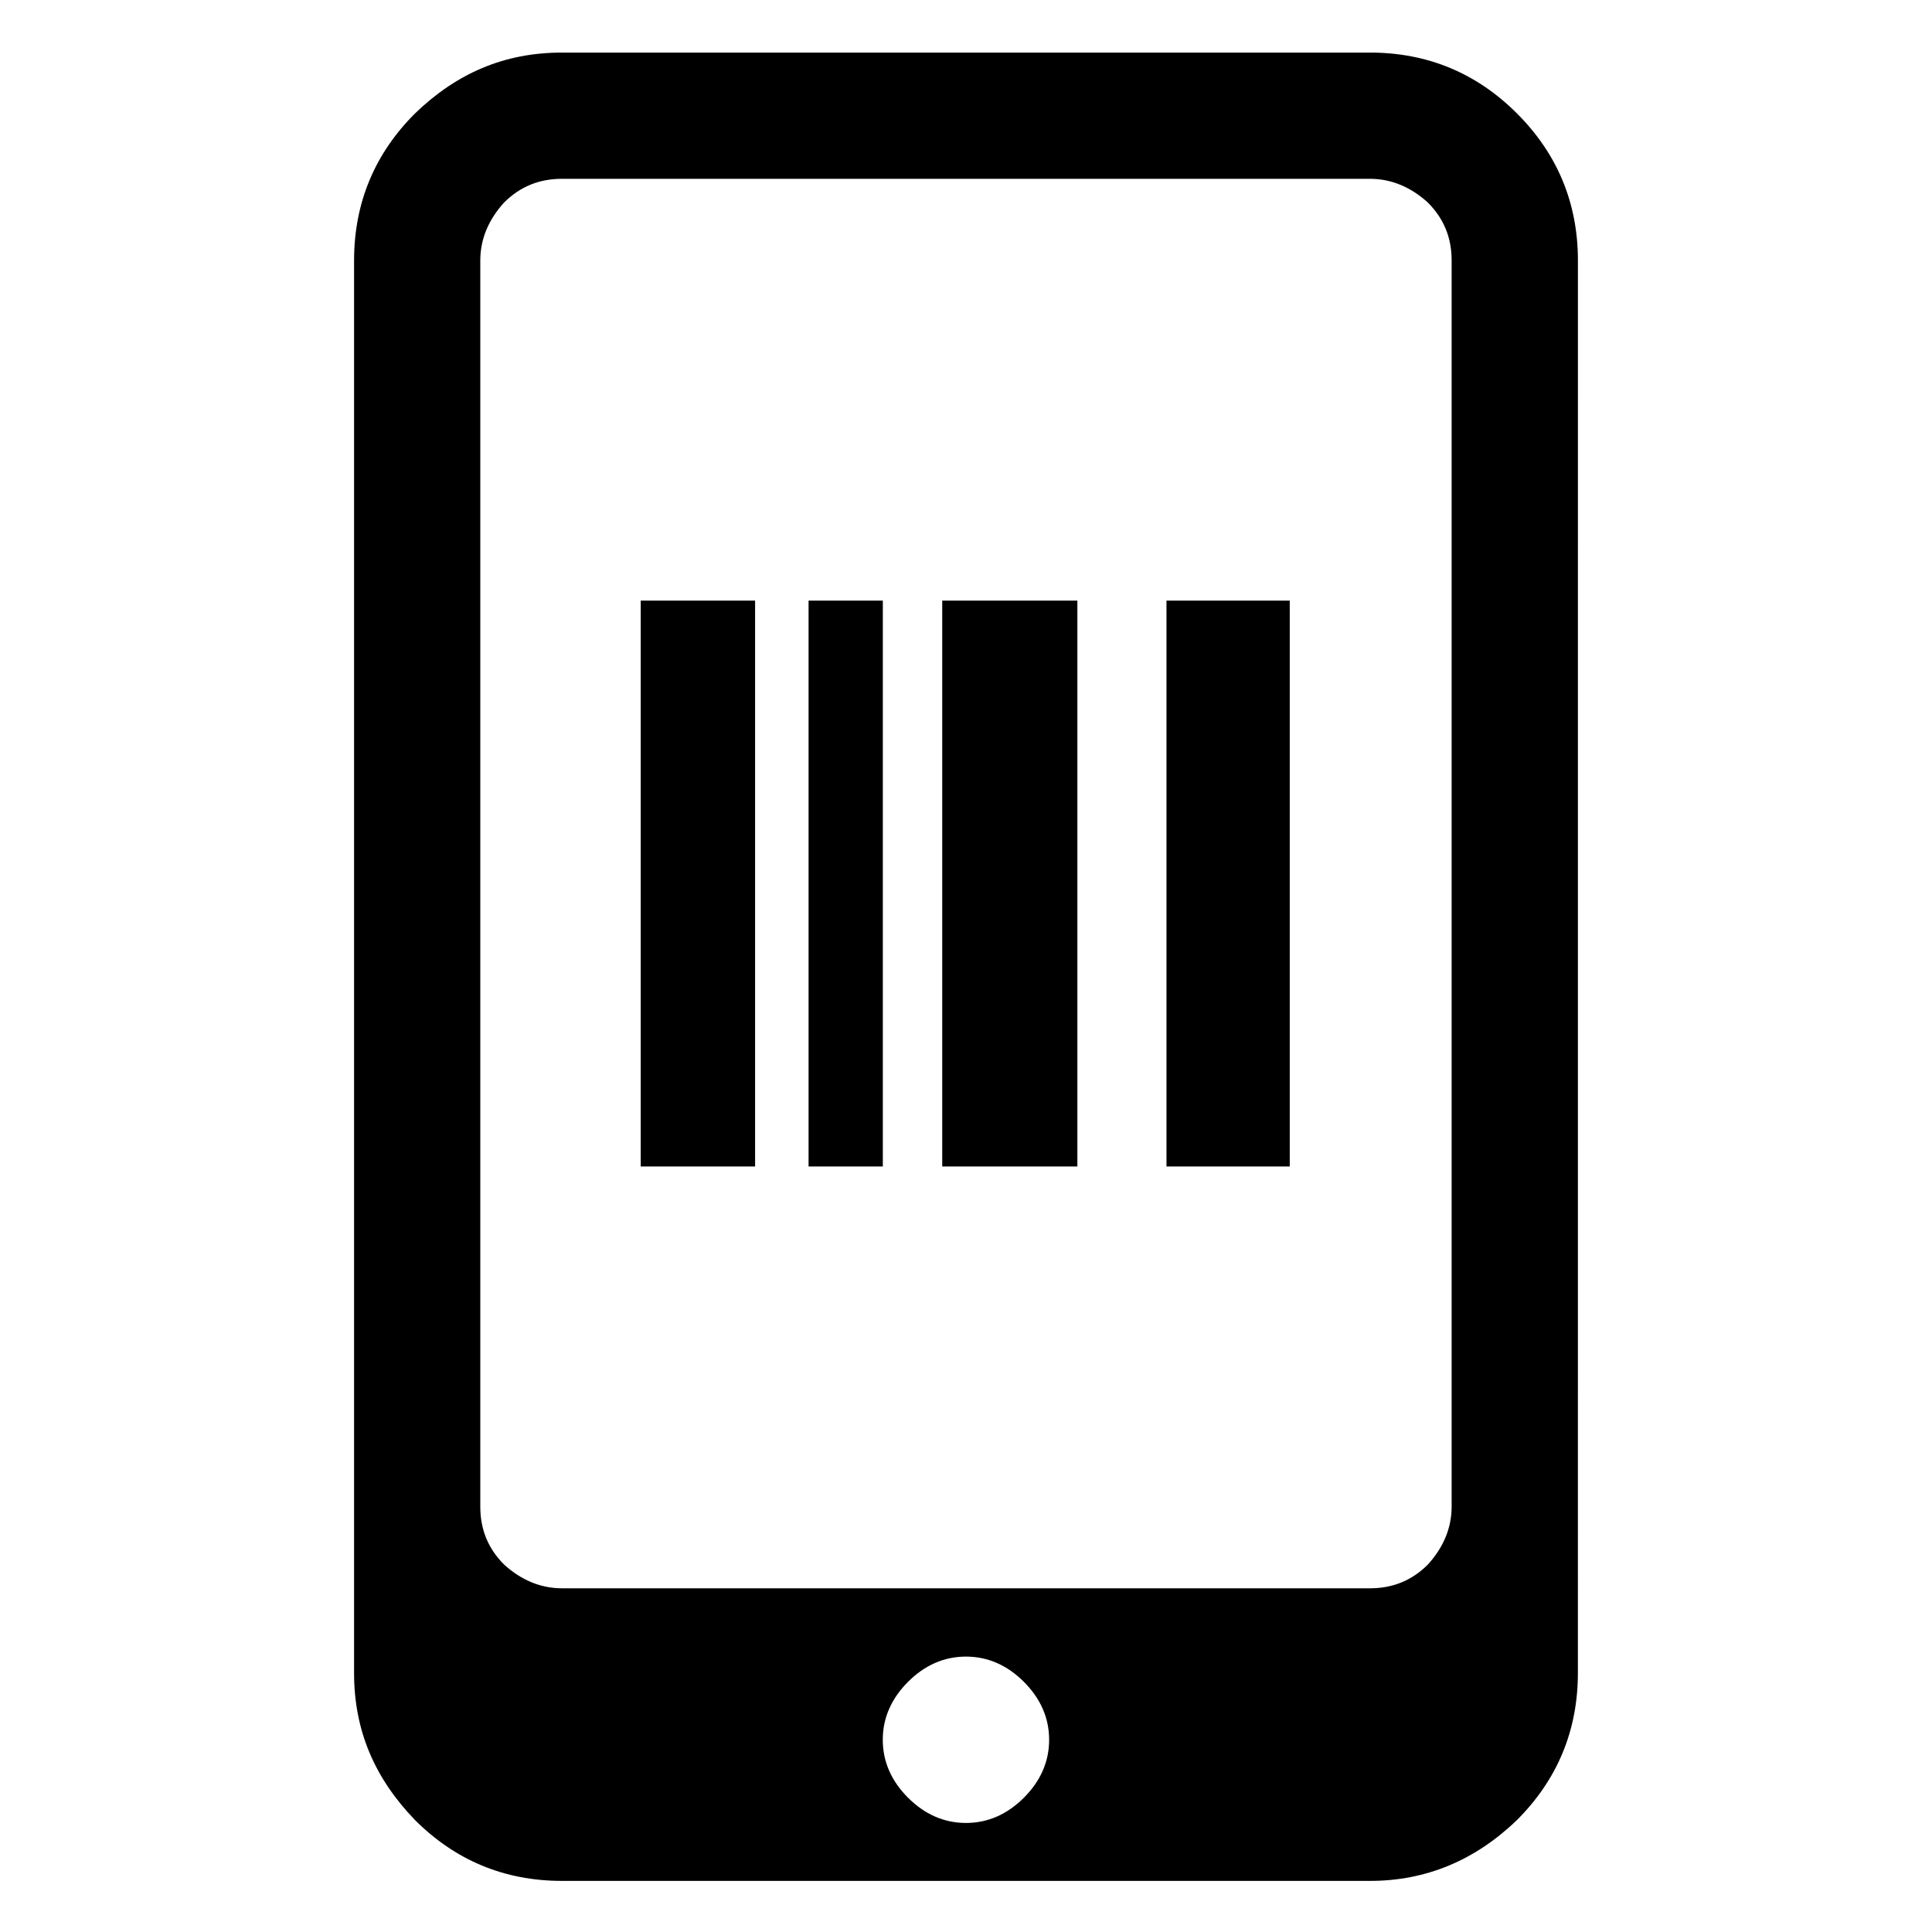
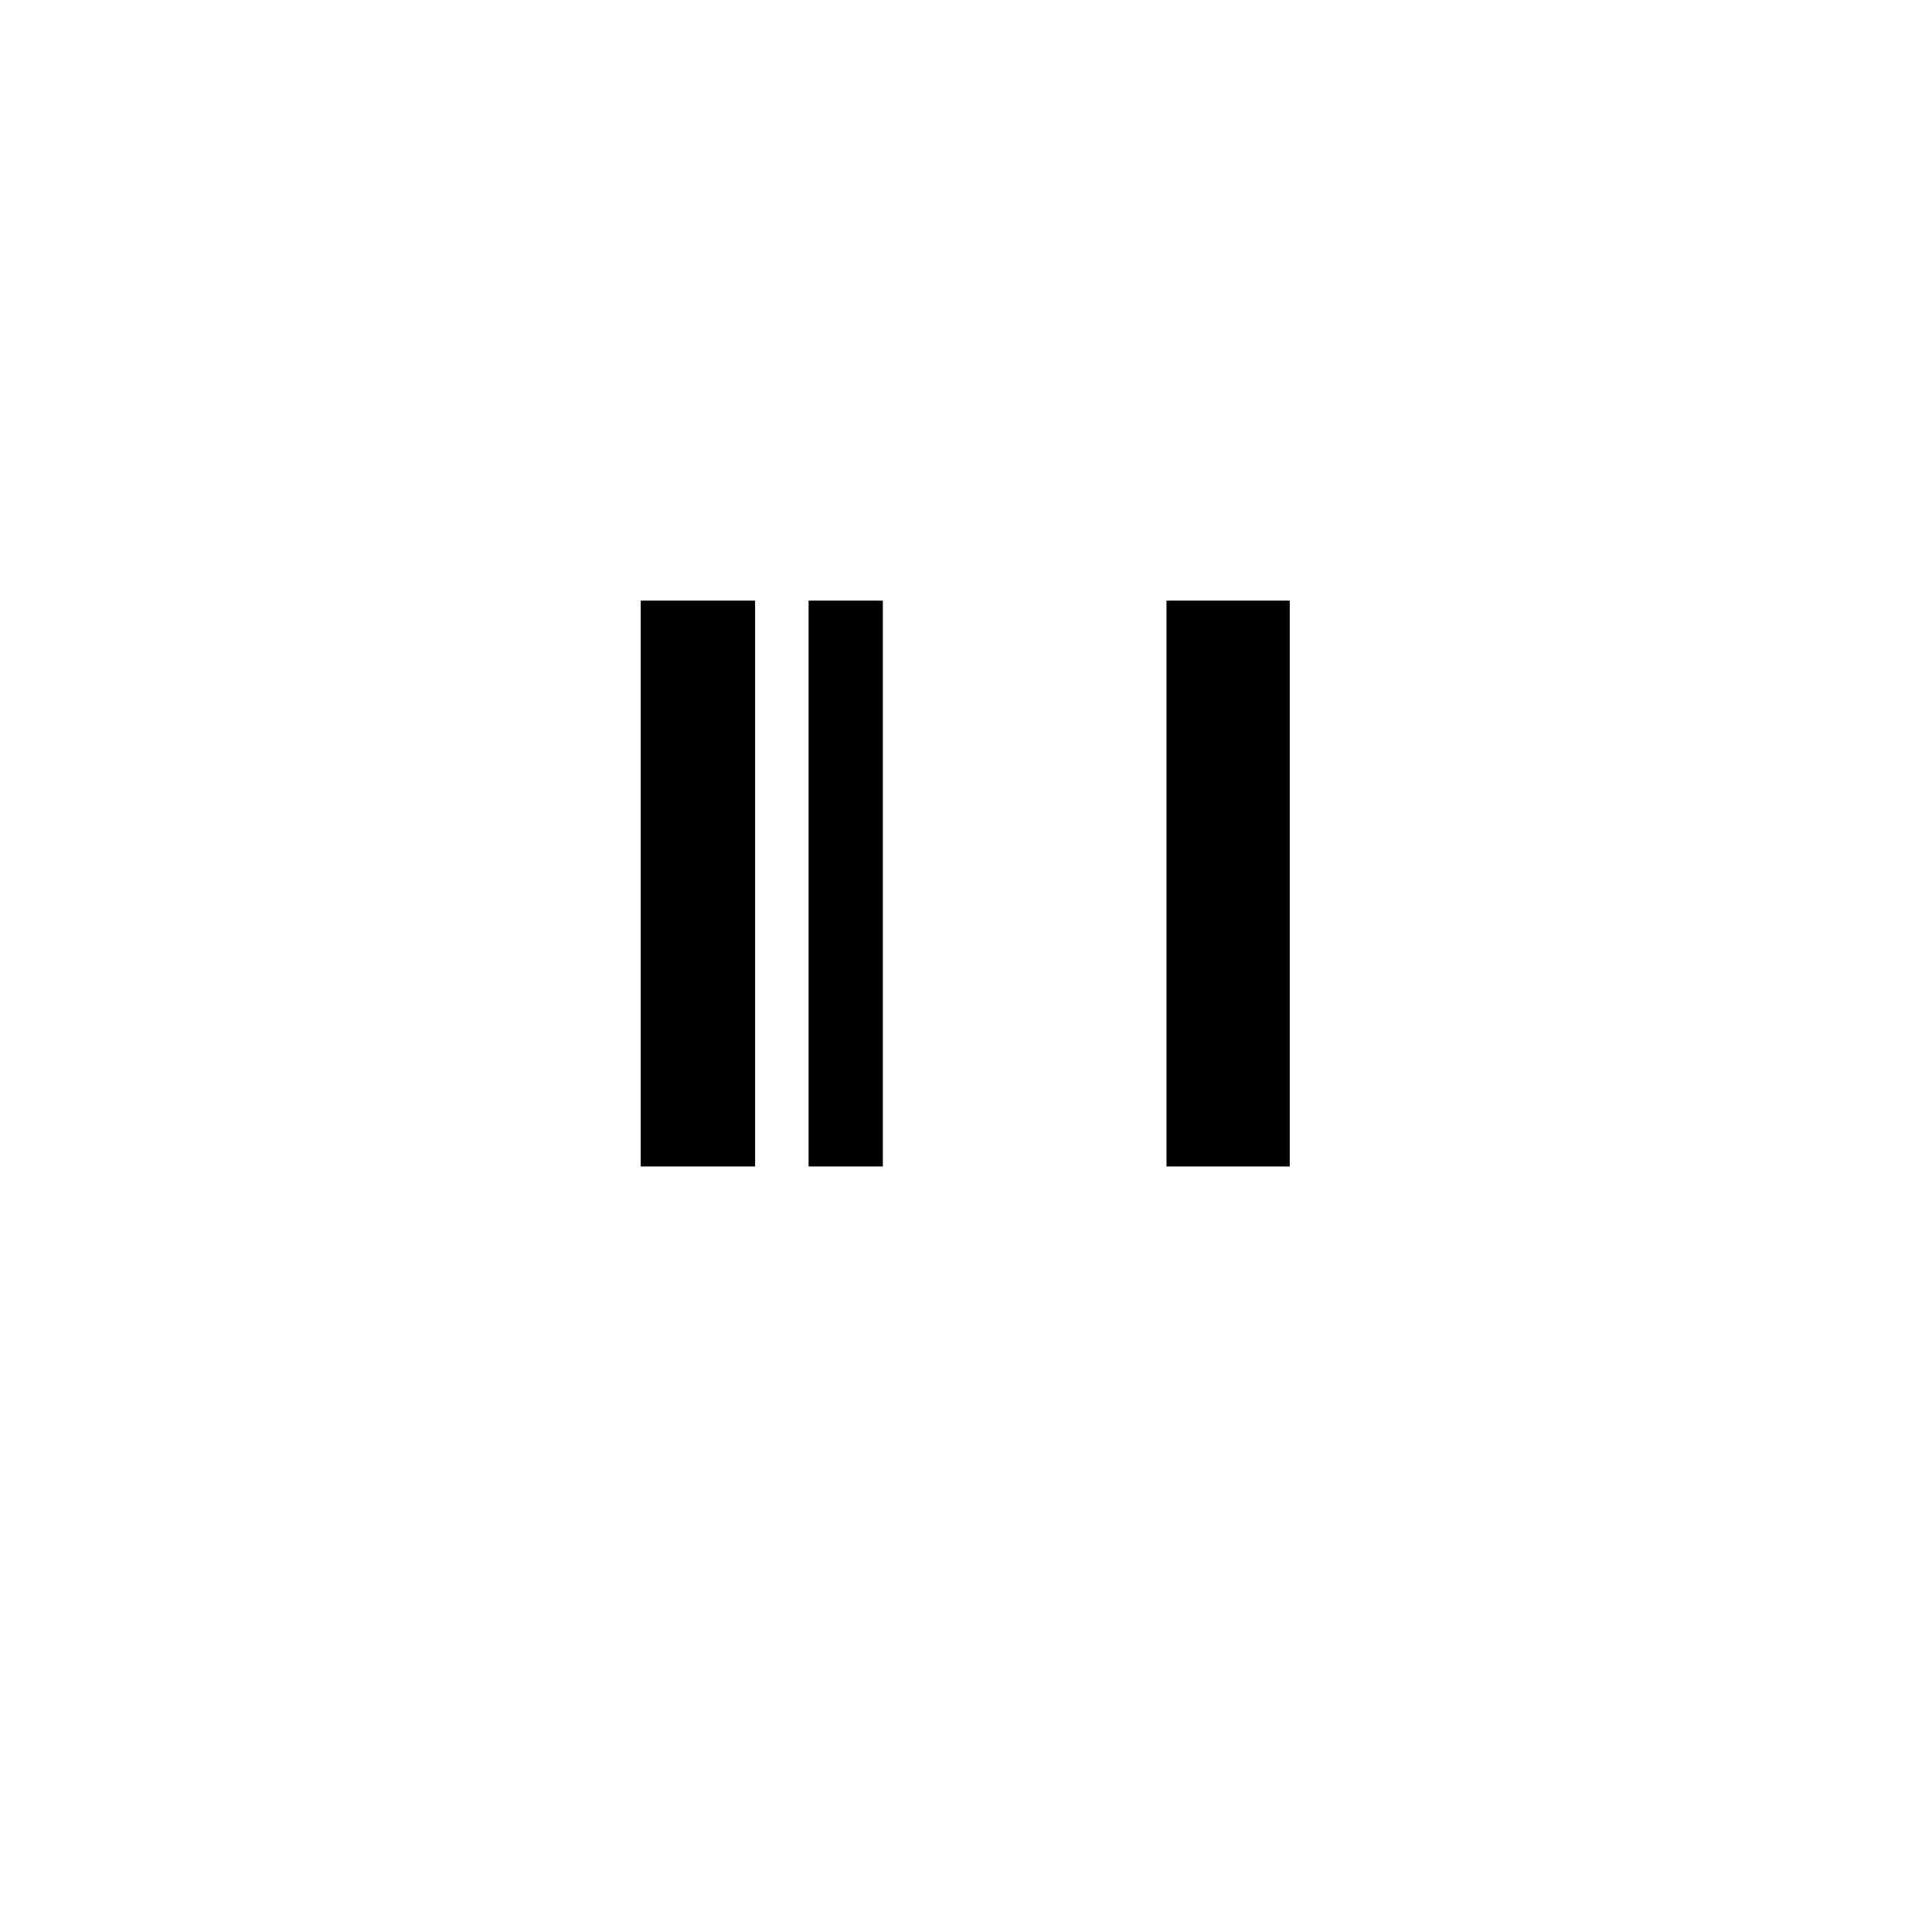
<svg xmlns="http://www.w3.org/2000/svg" fill="#000000" width="800px" height="800px" version="1.1" viewBox="144 144 512 512">
  <g>
    <path d="m453.13 303.17h32.668v149.96h-32.668z" />
-     <path d="m393.7 303.17h35.816v149.96h-35.816z" />
    <path d="m358.28 303.17h19.68v149.96h-19.68z" />
    <path d="m313.8 303.17h30.309v149.96h-30.309z" />
-     <path d="m546.02 174.07c-10.629-10.629-23.617-16.137-38.965-16.137h-214.12c-15.352 0-27.945 5.512-38.965 16.137-10.629 10.629-16.137 23.617-16.137 38.965v374.32c0 15.352 5.512 27.945 16.137 38.965 10.629 10.629 23.617 16.137 38.965 16.137h214.12c14.957 0 27.945-5.512 38.965-16.137 10.629-10.629 16.137-23.617 16.137-38.965l0.008-374.31c0-15.352-5.512-28.34-16.141-38.969zm-130.68 446.34c-4.328 4.328-9.445 6.691-15.352 6.691-5.902 0-11.02-2.363-15.352-6.691-4.328-4.328-6.691-9.445-6.691-15.352 0-5.902 2.363-11.02 6.691-15.352 4.328-4.328 9.445-6.691 15.352-6.691 5.902 0 11.02 2.363 15.352 6.691 4.328 4.328 6.691 9.445 6.691 15.352s-2.359 11.023-6.691 15.352zm113.36-77.145c0 5.902-2.363 11.02-6.297 15.352-4.328 4.328-9.445 6.297-15.352 6.297h-214.12c-5.902 0-11.02-2.363-15.352-6.297-4.328-4.328-6.297-9.445-6.297-15.352v-330.23c0-5.902 2.363-11.02 6.297-15.352 4.328-4.328 9.445-6.297 15.352-6.297h214.12c5.902 0 11.02 2.363 15.352 6.297 4.328 4.328 6.297 9.445 6.297 15.352z" />
  </g>
</svg>